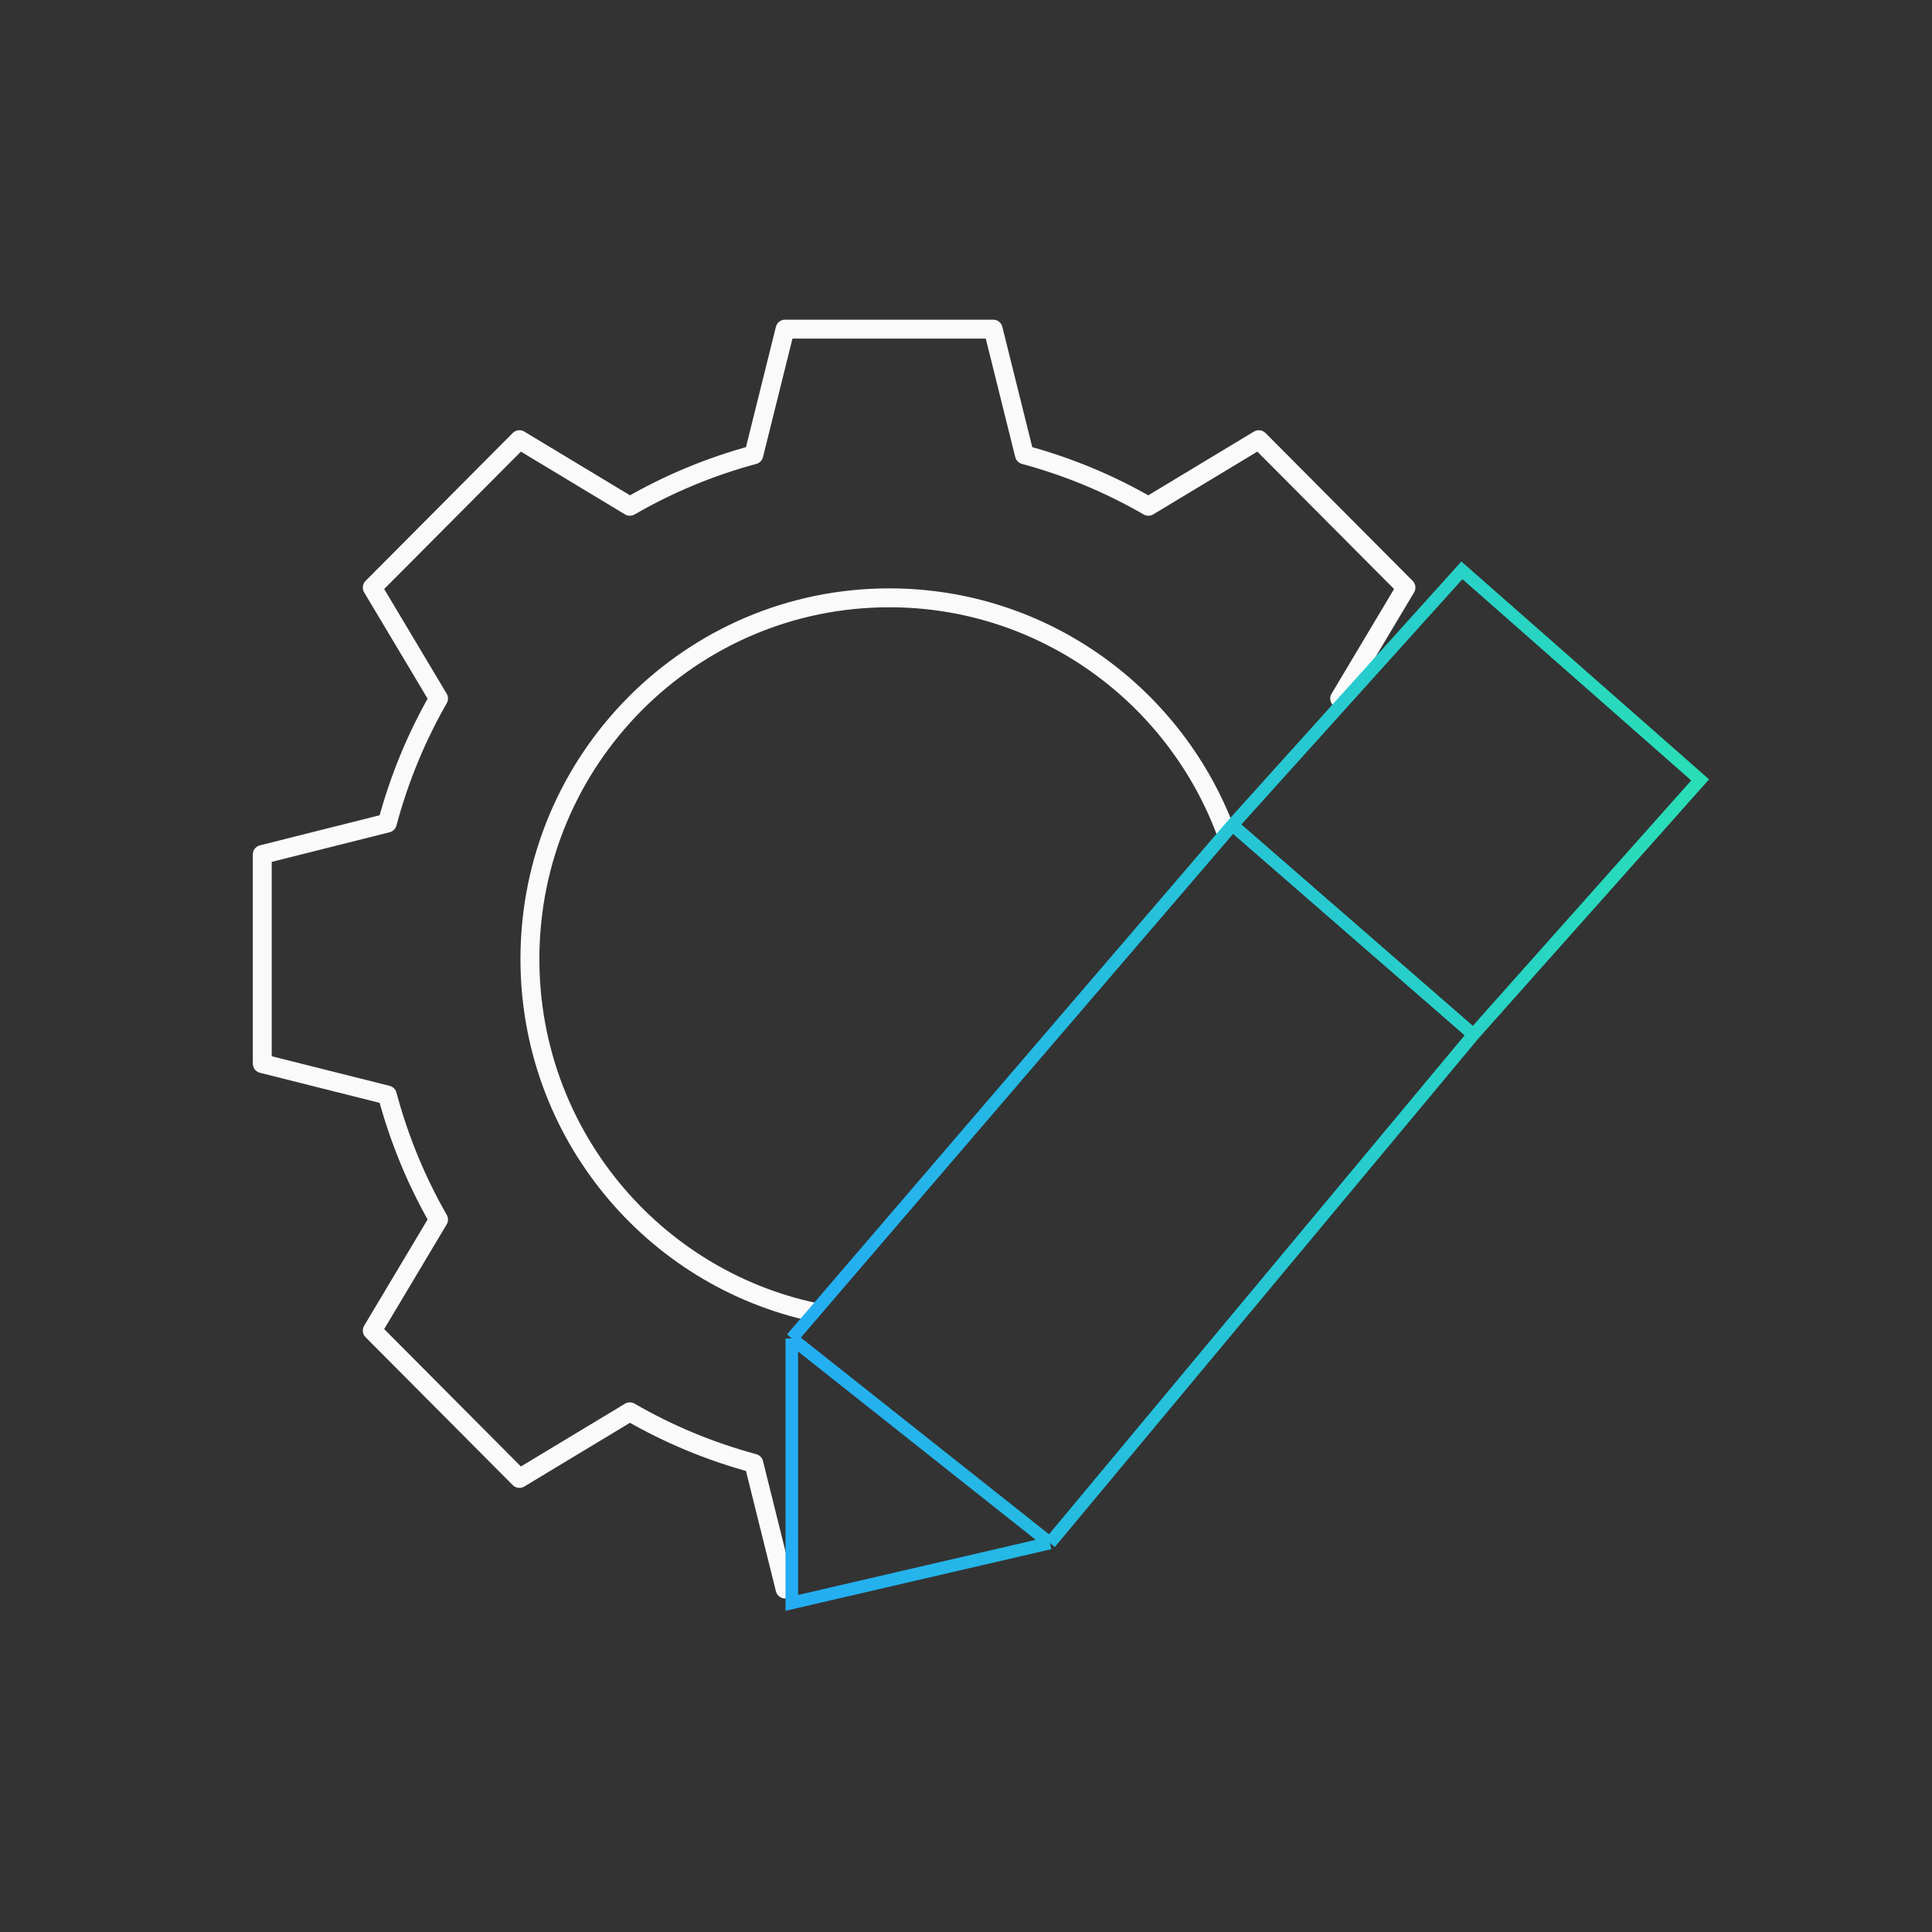
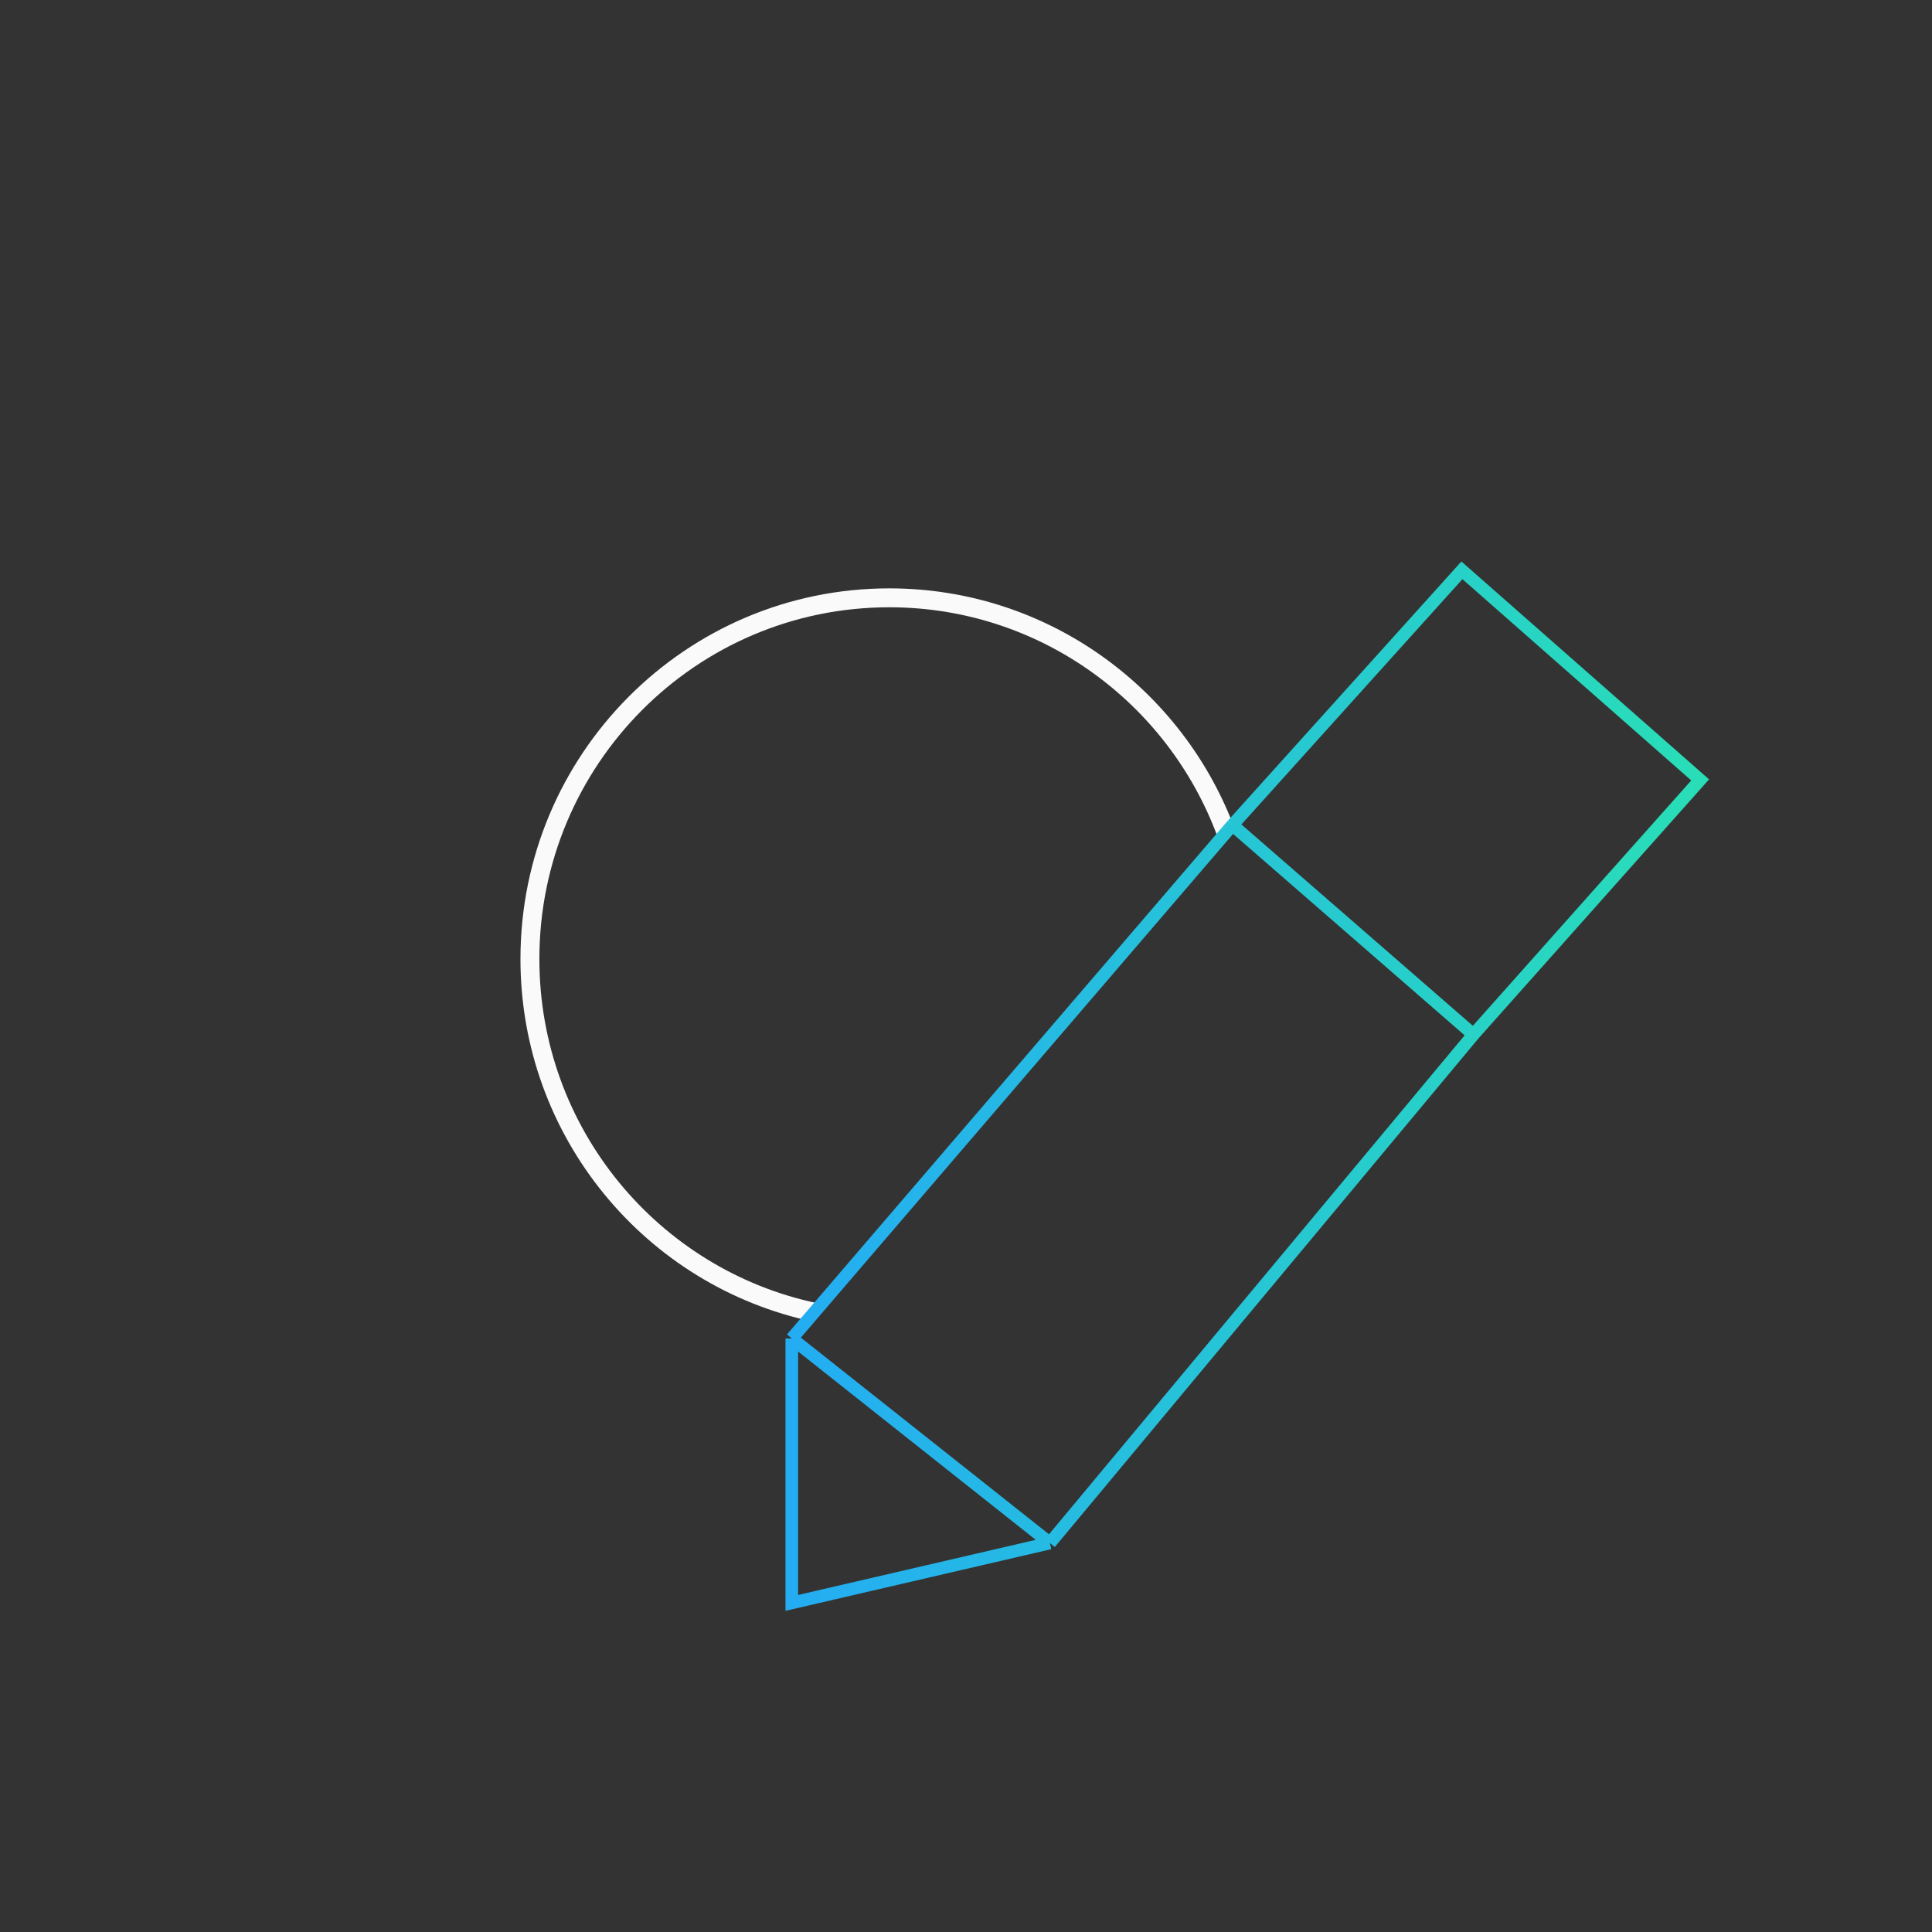
<svg xmlns="http://www.w3.org/2000/svg" width="120" height="120" viewBox="0 0 120 120" fill="none">
  <rect x="0" y="0" width="120" height="120" fill="#333333" stroke="none" />
-   <path d="M83.211 43.387L87.326 36.494L78.187 27.31L71.328 31.446C68.937 30.06 66.356 28.985 63.629 28.247L61.687 20.442H48.763L46.821 28.247C44.094 28.985 41.513 30.06 39.122 31.446L32.263 27.31L23.123 36.494L27.239 43.387C25.86 45.789 24.79 48.384 24.056 51.123L16.289 53.075V66.063L24.056 68.014C24.79 70.754 25.86 73.348 27.239 75.75L23.123 82.643L32.263 91.827L39.121 87.691C41.512 89.077 44.094 90.153 46.821 90.89L48.763 98.695" stroke="#FAFAFA" stroke-width="1.175" stroke-miterlimit="10" stroke-linecap="round" stroke-linejoin="round" />
  <path d="M50.642 81.519C40.518 79.391 32.914 70.369 32.914 59.563C32.914 47.175 42.908 37.132 55.236 37.132C64.852 37.132 73.047 43.241 76.188 51.807" stroke="#FAFAFA" stroke-width="1.175" />
  <path d="M49.18 83.136L65.212 95.84M49.18 83.136V99.559L65.212 95.84M49.18 83.136L76.548 51.242M65.212 95.84L91.516 64.263M91.516 64.263L105.599 48.441L90.801 35.424L76.548 51.242M91.516 64.263L84.032 57.752L76.548 51.242" stroke="url(#paint0_linear_14279_202705)" stroke-width="0.783" />
  <defs>
    <linearGradient id="paint0_linear_14279_202705" x1="49.18" y1="67.491" x2="105.599" y2="67.491" gradientUnits="userSpaceOnUse">
      <stop stop-color="#24ADF3" />
      <stop offset="1" stop-color="#29DEB7" />
    </linearGradient>
  </defs>
</svg>